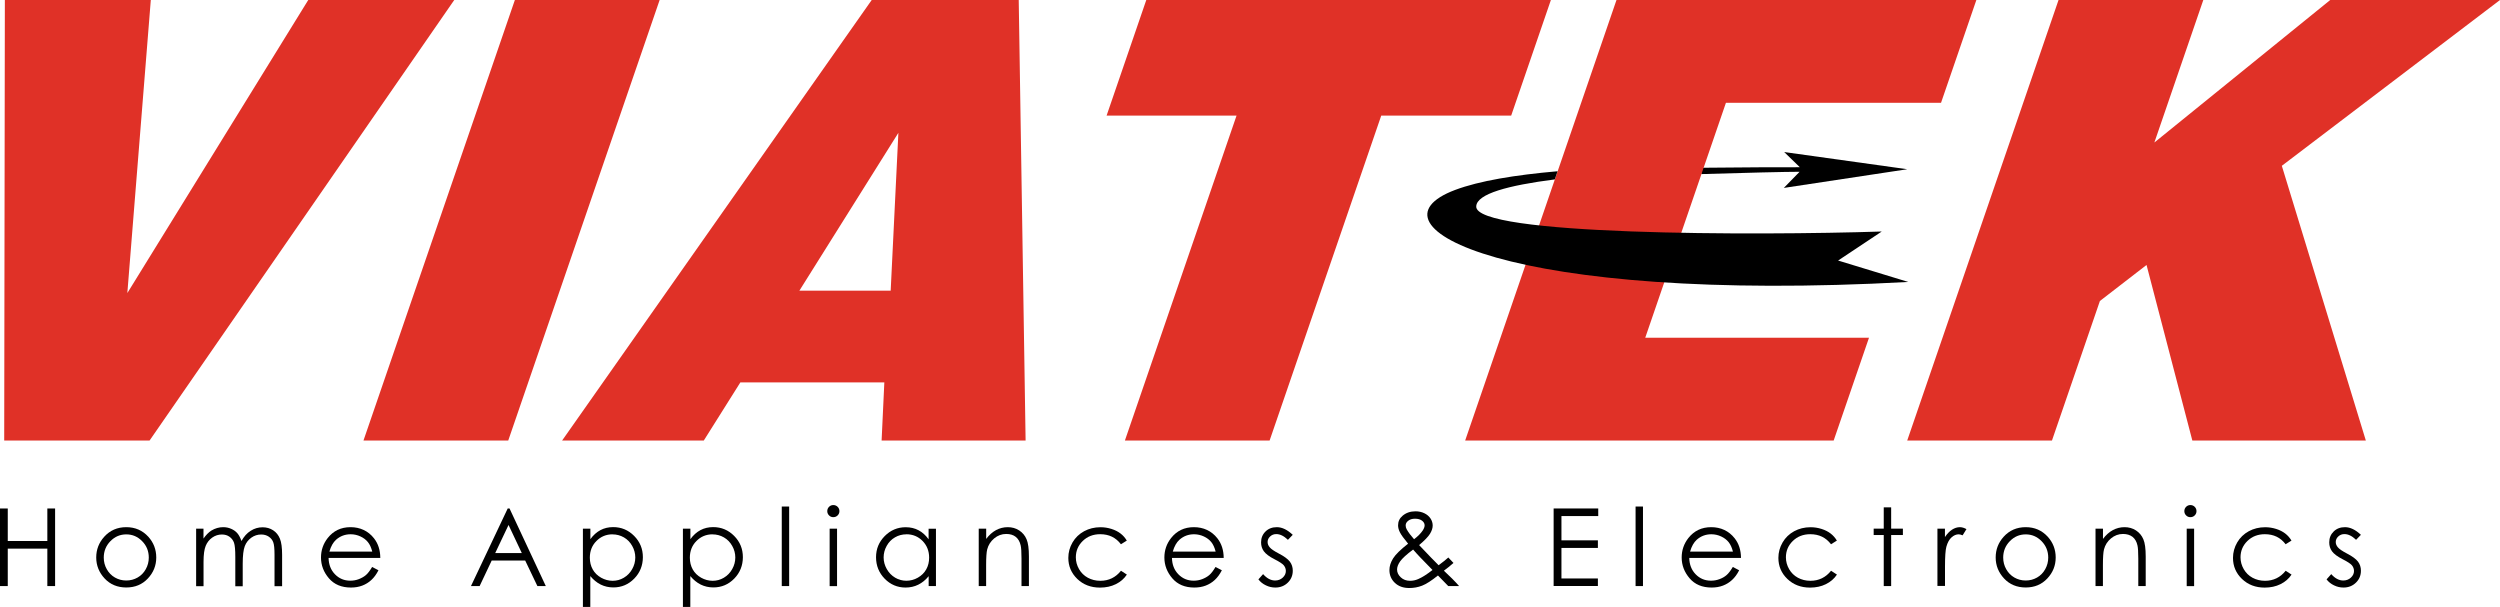
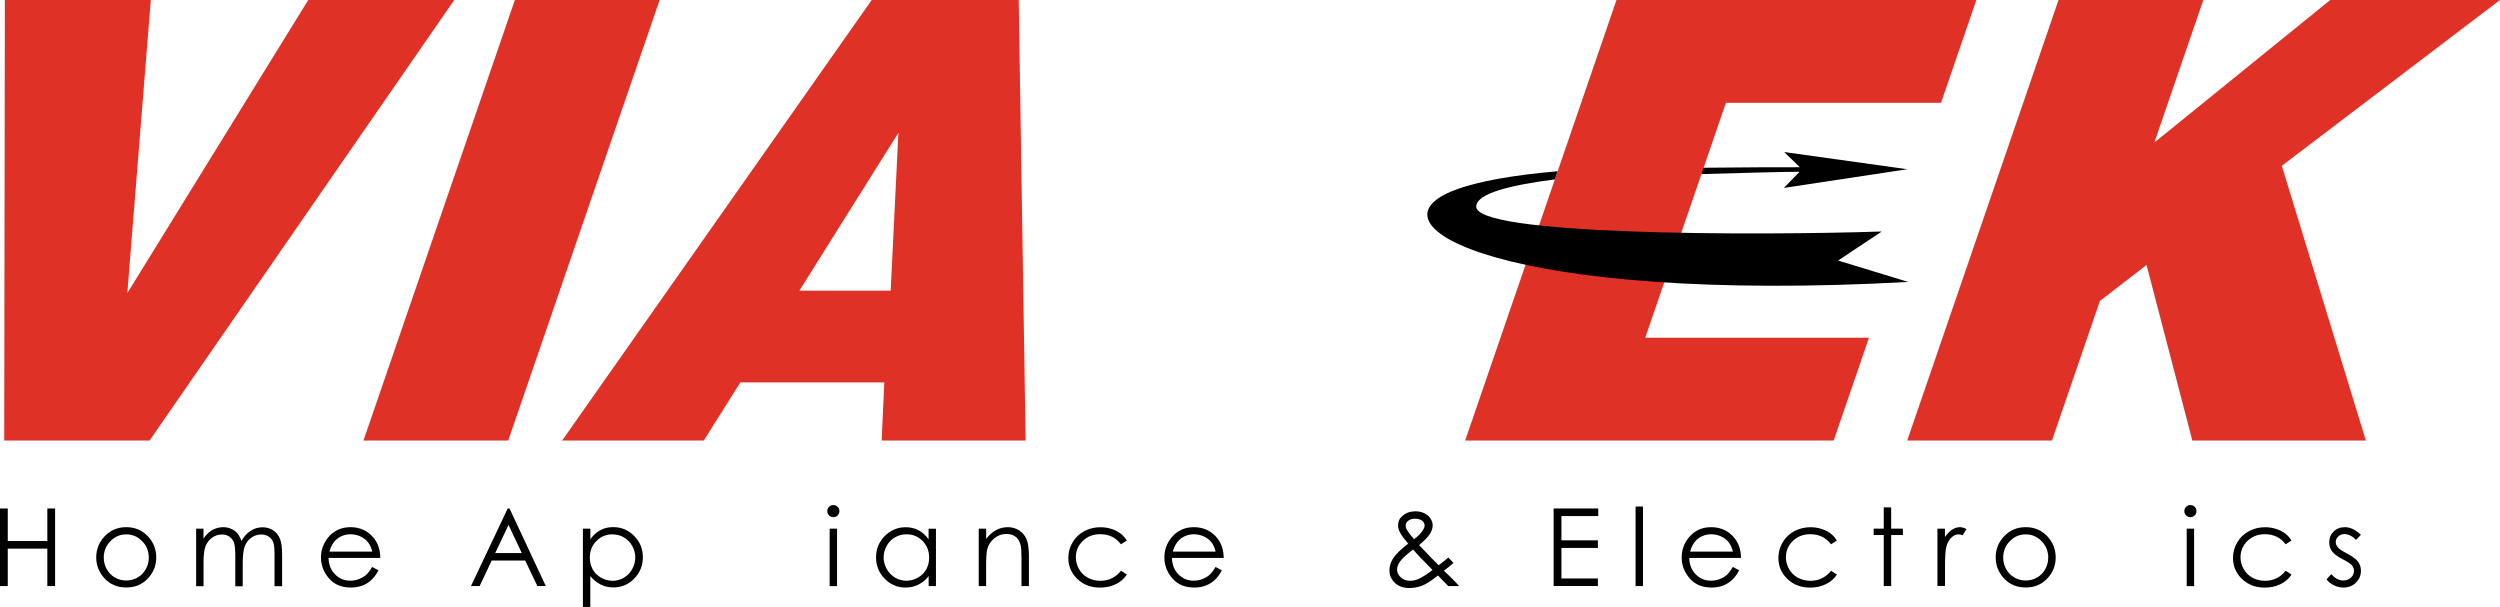
<svg xmlns="http://www.w3.org/2000/svg" width="173" height="42" viewBox="0 0 173 42" fill="none">
  <path d="M131.958 11.707L123.466 10.521L124.549 11.572C123.175 11.572 120.752 11.572 117.729 11.609V12.047C120.772 11.957 123.556 11.887 124.532 11.887L123.441 13.004L131.958 11.715V11.707Z" fill="black" />
  <path d="M0.291 30.485L0.336 0H10.436L8.812 20.28L21.331 0H31.434L10.35 30.485H0.291Z" fill="#E03127" />
  <path d="M35.17 30.485H25.152L35.629 0H45.647L35.17 30.485Z" fill="#E03127" />
  <path fill-rule="evenodd" clip-rule="evenodd" d="M61.635 20.116L62.168 9.191L55.316 20.116H61.635ZM48.698 30.485H38.898L60.323 0H70.496L70.972 30.485H61.007L61.196 26.463H51.232L48.702 30.485H48.698Z" fill="#E03127" />
-   <path d="M76.576 8L79.323 0H107.322L104.574 8H95.582L87.857 30.485H77.843L85.569 8H76.576Z" fill="#E03127" />
  <path d="M126.89 30.485H101.389L111.861 0H136.764L134.32 7.112H119.435L113.85 23.373H129.334L126.89 30.485Z" fill="#E03127" />
  <path d="M131.979 30.485L142.451 0H152.469L149.082 9.862L161.252 0H173L157.902 11.474L163.716 30.485H151.71L148.54 18.336L145.313 20.828L141.996 30.485H131.979Z" fill="#E03127" />
  <path d="M107.79 11.85C104.837 12.108 102.377 12.513 100.696 13.143C94.098 15.623 104.435 21.029 132.052 19.511L127.197 18.029L130.219 16.02C121.534 16.306 101.967 16.302 102.156 14.269C102.209 13.414 104.341 12.832 107.593 12.415L107.786 11.846L107.79 11.85Z" fill="black" />
  <path d="M0 35.187H0.537V37.437H3.276V35.187H3.813V40.556H3.276V37.965H0.537V40.556H0V35.187Z" fill="black" />
  <path d="M8.738 36.48C9.353 36.48 9.858 36.701 10.264 37.143C10.629 37.548 10.813 38.027 10.813 38.579C10.813 39.132 10.62 39.618 10.231 40.032C9.845 40.445 9.345 40.654 8.738 40.654C8.131 40.654 7.627 40.445 7.241 40.032C6.856 39.618 6.659 39.132 6.659 38.579C6.659 38.027 6.844 37.552 7.209 37.147C7.611 36.701 8.119 36.48 8.738 36.48ZM8.738 36.979C8.312 36.979 7.947 37.135 7.639 37.45C7.332 37.765 7.18 38.145 7.18 38.587C7.18 38.874 7.25 39.144 7.389 39.389C7.528 39.639 7.717 39.831 7.955 39.966C8.193 40.101 8.451 40.171 8.738 40.171C9.025 40.171 9.284 40.101 9.521 39.966C9.759 39.831 9.948 39.639 10.087 39.389C10.227 39.14 10.296 38.874 10.296 38.587C10.296 38.141 10.145 37.761 9.837 37.45C9.53 37.135 9.165 36.979 8.742 36.979H8.738Z" fill="black" />
  <path d="M13.568 36.582H14.081V37.27C14.257 37.016 14.442 36.832 14.63 36.713C14.889 36.558 15.159 36.48 15.446 36.48C15.639 36.48 15.824 36.517 15.996 36.594C16.168 36.668 16.312 36.77 16.422 36.897C16.533 37.024 16.627 37.204 16.709 37.438C16.882 37.127 17.091 36.889 17.349 36.73C17.603 36.566 17.878 36.488 18.173 36.488C18.448 36.488 18.69 36.558 18.903 36.697C19.116 36.836 19.268 37.028 19.371 37.278C19.473 37.528 19.522 37.9 19.522 38.395V40.564H18.997V38.395C18.997 37.969 18.969 37.679 18.907 37.519C18.846 37.36 18.743 37.233 18.596 37.135C18.448 37.036 18.272 36.987 18.071 36.987C17.825 36.987 17.595 37.061 17.39 37.208C17.185 37.356 17.033 37.548 16.939 37.794C16.845 38.039 16.796 38.444 16.796 39.013V40.568H16.283V38.534C16.283 38.055 16.254 37.728 16.193 37.556C16.131 37.384 16.029 37.249 15.881 37.143C15.733 37.036 15.557 36.987 15.352 36.987C15.114 36.987 14.893 37.057 14.688 37.2C14.483 37.343 14.331 37.536 14.233 37.777C14.134 38.019 14.085 38.387 14.085 38.882V40.564H13.572V36.59L13.568 36.582Z" fill="black" />
  <path d="M25.76 39.238L26.19 39.463C26.047 39.741 25.887 39.962 25.698 40.134C25.514 40.306 25.305 40.433 25.071 40.523C24.837 40.613 24.575 40.658 24.284 40.658C23.636 40.658 23.127 40.445 22.762 40.02C22.397 39.594 22.213 39.115 22.213 38.579C22.213 38.076 22.369 37.626 22.676 37.233C23.07 36.734 23.595 36.48 24.255 36.48C24.915 36.48 25.477 36.738 25.879 37.249C26.166 37.613 26.313 38.063 26.317 38.608H22.738C22.746 39.07 22.894 39.447 23.181 39.741C23.468 40.036 23.82 40.183 24.238 40.183C24.439 40.183 24.64 40.15 24.829 40.077C25.018 40.003 25.182 39.913 25.317 39.798C25.452 39.684 25.596 39.496 25.752 39.234L25.76 39.238ZM25.76 38.17C25.69 37.896 25.592 37.679 25.46 37.515C25.329 37.352 25.157 37.221 24.944 37.122C24.731 37.024 24.505 36.971 24.267 36.971C23.878 36.971 23.541 37.098 23.259 37.347C23.053 37.532 22.898 37.806 22.795 38.17H25.76Z" fill="black" />
  <path d="M35.26 35.187L37.77 40.556H37.188L36.343 38.788H34.026L33.19 40.556H32.591L35.133 35.187H35.264H35.26ZM35.191 36.328L34.268 38.272H36.109L35.191 36.328Z" fill="black" />
  <path d="M40.341 36.582H40.854V37.311C41.054 37.032 41.288 36.824 41.551 36.684C41.813 36.545 42.108 36.476 42.432 36.476C42.998 36.476 43.482 36.68 43.884 37.086C44.286 37.491 44.487 37.982 44.487 38.555C44.487 39.127 44.286 39.635 43.888 40.04C43.49 40.445 43.01 40.65 42.445 40.65C42.129 40.65 41.838 40.584 41.571 40.453C41.305 40.322 41.067 40.126 40.849 39.864V42H40.337V36.578L40.341 36.582ZM42.391 36.975C41.948 36.975 41.575 37.131 41.272 37.438C40.968 37.744 40.817 38.129 40.817 38.591C40.817 38.894 40.882 39.164 41.018 39.406C41.153 39.647 41.346 39.835 41.6 39.979C41.85 40.118 42.117 40.191 42.395 40.191C42.674 40.191 42.928 40.122 43.17 39.979C43.412 39.835 43.605 39.639 43.748 39.381C43.892 39.127 43.962 38.857 43.962 38.579C43.962 38.301 43.892 38.031 43.748 37.777C43.605 37.523 43.416 37.327 43.175 37.188C42.932 37.049 42.67 36.979 42.387 36.979L42.391 36.975Z" fill="black" />
-   <path d="M47.262 36.582H47.775V37.311C47.975 37.032 48.209 36.824 48.472 36.684C48.734 36.545 49.029 36.476 49.353 36.476C49.919 36.476 50.403 36.68 50.805 37.086C51.207 37.491 51.407 37.982 51.407 38.555C51.407 39.127 51.207 39.635 50.809 40.04C50.411 40.445 49.931 40.65 49.365 40.65C49.05 40.65 48.759 40.584 48.492 40.453C48.225 40.322 47.988 40.126 47.77 39.864V42H47.258V36.578L47.262 36.582ZM49.312 36.975C48.869 36.975 48.496 37.131 48.193 37.438C47.889 37.744 47.738 38.129 47.738 38.591C47.738 38.894 47.803 39.164 47.938 39.406C48.074 39.647 48.267 39.835 48.521 39.979C48.771 40.118 49.037 40.191 49.316 40.191C49.595 40.191 49.849 40.122 50.091 39.979C50.333 39.835 50.526 39.639 50.669 39.381C50.813 39.127 50.883 38.857 50.883 38.579C50.883 38.301 50.813 38.031 50.669 37.777C50.526 37.523 50.337 37.327 50.095 37.188C49.853 37.049 49.591 36.979 49.308 36.979L49.312 36.975Z" fill="black" />
-   <path d="M54.098 35.052H54.61V40.556H54.098V35.052Z" fill="black" />
  <path d="M57.665 34.95C57.78 34.95 57.883 34.99 57.965 35.072C58.047 35.154 58.088 35.256 58.088 35.371C58.088 35.486 58.047 35.584 57.965 35.666C57.883 35.748 57.784 35.788 57.665 35.788C57.546 35.788 57.452 35.748 57.37 35.666C57.288 35.584 57.247 35.486 57.247 35.371C57.247 35.256 57.288 35.154 57.37 35.072C57.452 34.99 57.55 34.95 57.665 34.95ZM57.411 36.586H57.924V40.56H57.411V36.586Z" fill="black" />
  <path d="M64.768 36.582V40.556H64.263V39.872C64.05 40.134 63.808 40.331 63.542 40.461C63.275 40.592 62.984 40.658 62.664 40.658C62.102 40.658 61.618 40.453 61.221 40.048C60.823 39.639 60.622 39.144 60.622 38.563C60.622 37.982 60.823 37.503 61.225 37.094C61.627 36.689 62.111 36.484 62.676 36.484C63.005 36.484 63.3 36.554 63.562 36.693C63.829 36.832 64.058 37.041 64.259 37.319V36.59H64.764L64.768 36.582ZM62.721 36.975C62.439 36.975 62.172 37.045 61.934 37.184C61.692 37.323 61.5 37.519 61.36 37.773C61.217 38.027 61.147 38.293 61.147 38.575C61.147 38.857 61.221 39.123 61.364 39.377C61.508 39.631 61.7 39.831 61.942 39.974C62.184 40.118 62.447 40.187 62.721 40.187C62.996 40.187 63.267 40.118 63.517 39.974C63.767 39.831 63.96 39.643 64.095 39.402C64.231 39.16 64.296 38.89 64.296 38.587C64.296 38.129 64.144 37.744 63.841 37.433C63.538 37.127 63.164 36.971 62.721 36.971V36.975Z" fill="black" />
  <path d="M67.732 36.582H68.244V37.294C68.449 37.02 68.675 36.82 68.925 36.684C69.175 36.55 69.446 36.48 69.737 36.48C70.028 36.48 70.299 36.554 70.528 36.705C70.758 36.856 70.93 37.061 71.037 37.315C71.147 37.568 71.201 37.969 71.201 38.51V40.556H70.688V38.661C70.688 38.203 70.668 37.9 70.631 37.744C70.573 37.483 70.459 37.286 70.29 37.151C70.122 37.016 69.901 36.95 69.63 36.95C69.319 36.95 69.044 37.053 68.798 37.257C68.552 37.462 68.392 37.716 68.314 38.019C68.265 38.215 68.24 38.575 68.24 39.099V40.556H67.728V36.582H67.732Z" fill="black" />
  <path d="M77.975 37.409L77.569 37.663C77.216 37.196 76.741 36.967 76.134 36.967C75.65 36.967 75.248 37.122 74.928 37.433C74.608 37.744 74.448 38.121 74.448 38.567C74.448 38.857 74.522 39.127 74.67 39.385C74.817 39.639 75.019 39.839 75.277 39.979C75.535 40.118 75.822 40.191 76.142 40.191C76.728 40.191 77.204 39.958 77.573 39.496L77.979 39.762C77.79 40.048 77.532 40.269 77.212 40.425C76.892 40.584 76.528 40.662 76.117 40.662C75.49 40.662 74.965 40.461 74.551 40.065C74.137 39.663 73.928 39.181 73.928 38.608C73.928 38.223 74.026 37.867 74.219 37.536C74.412 37.204 74.678 36.95 75.019 36.762C75.359 36.578 75.736 36.484 76.154 36.484C76.417 36.484 76.671 36.525 76.917 36.603C77.163 36.68 77.368 36.787 77.54 36.918C77.713 37.049 77.856 37.212 77.975 37.409Z" fill="black" />
  <path d="M84.122 39.238L84.553 39.463C84.409 39.741 84.249 39.962 84.061 40.134C83.876 40.306 83.667 40.433 83.433 40.523C83.2 40.613 82.937 40.658 82.646 40.658C81.998 40.658 81.49 40.445 81.125 40.02C80.76 39.594 80.575 39.115 80.575 38.579C80.575 38.076 80.731 37.626 81.039 37.233C81.432 36.734 81.957 36.48 82.617 36.48C83.277 36.48 83.839 36.738 84.241 37.249C84.528 37.613 84.676 38.063 84.68 38.608H81.1C81.108 39.07 81.256 39.447 81.543 39.741C81.83 40.036 82.183 40.183 82.601 40.183C82.802 40.183 83.003 40.15 83.191 40.077C83.38 40.003 83.544 39.913 83.679 39.798C83.815 39.684 83.958 39.496 84.114 39.234L84.122 39.238ZM84.122 38.17C84.052 37.896 83.954 37.679 83.823 37.515C83.692 37.352 83.519 37.221 83.306 37.122C83.093 37.024 82.867 36.971 82.629 36.971C82.24 36.971 81.904 37.098 81.621 37.347C81.416 37.532 81.26 37.806 81.157 38.17H84.122Z" fill="black" />
-   <path d="M89.452 37.016L89.124 37.356C88.849 37.09 88.583 36.959 88.32 36.959C88.152 36.959 88.013 37.012 87.894 37.122C87.775 37.233 87.718 37.36 87.718 37.507C87.718 37.638 87.767 37.761 87.865 37.875C87.964 37.994 88.169 38.133 88.48 38.297C88.862 38.493 89.12 38.685 89.259 38.866C89.395 39.05 89.46 39.258 89.46 39.492C89.46 39.819 89.346 40.093 89.116 40.318C88.886 40.543 88.599 40.658 88.255 40.658C88.025 40.658 87.808 40.609 87.599 40.506C87.39 40.408 87.217 40.269 87.082 40.093L87.406 39.729C87.668 40.024 87.943 40.171 88.238 40.171C88.443 40.171 88.62 40.105 88.763 39.974C88.907 39.843 88.981 39.688 88.981 39.512C88.981 39.365 88.931 39.238 88.837 39.119C88.743 39.009 88.525 38.866 88.193 38.698C87.832 38.514 87.591 38.33 87.459 38.15C87.328 37.969 87.267 37.765 87.267 37.532C87.267 37.229 87.369 36.979 87.574 36.779C87.779 36.578 88.041 36.48 88.357 36.48C88.722 36.48 89.091 36.66 89.464 37.016H89.452Z" fill="black" />
  <path d="M100.216 38.571L100.581 38.956C100.347 39.164 100.126 39.34 99.917 39.492C100.064 39.627 100.253 39.811 100.491 40.044C100.675 40.228 100.835 40.4 100.971 40.556H100.22L99.507 39.823C99.06 40.183 98.695 40.416 98.412 40.527C98.129 40.637 97.834 40.691 97.522 40.691C97.108 40.691 96.776 40.572 96.526 40.335C96.276 40.097 96.148 39.803 96.148 39.447C96.148 39.181 96.235 38.911 96.403 38.641C96.571 38.37 96.919 38.031 97.44 37.622C97.145 37.266 96.956 37.004 96.874 36.836C96.788 36.668 96.747 36.505 96.747 36.353C96.747 36.087 96.85 35.866 97.059 35.69C97.297 35.486 97.596 35.383 97.953 35.383C98.178 35.383 98.383 35.428 98.568 35.518C98.752 35.608 98.896 35.731 98.994 35.883C99.093 36.034 99.142 36.198 99.142 36.365C99.142 36.545 99.08 36.738 98.953 36.942C98.826 37.147 98.576 37.405 98.203 37.72L99.019 38.575L99.552 39.115C99.839 38.907 100.064 38.722 100.228 38.575L100.216 38.571ZM97.789 38.027C97.329 38.37 97.034 38.645 96.891 38.845C96.747 39.05 96.677 39.238 96.677 39.41C96.677 39.614 96.763 39.794 96.936 39.954C97.108 40.114 97.321 40.191 97.575 40.191C97.764 40.191 97.953 40.154 98.137 40.073C98.424 39.95 98.756 39.737 99.129 39.443L98.281 38.571C98.133 38.419 97.973 38.239 97.789 38.031V38.027ZM97.854 37.315C98.117 37.114 98.314 36.914 98.445 36.721C98.539 36.582 98.584 36.459 98.584 36.353C98.584 36.23 98.523 36.12 98.404 36.03C98.285 35.94 98.121 35.895 97.92 35.895C97.719 35.895 97.575 35.94 97.452 36.034C97.329 36.128 97.272 36.234 97.272 36.361C97.272 36.459 97.297 36.55 97.346 36.635C97.465 36.844 97.633 37.069 97.854 37.315Z" fill="black" />
  <path d="M107.515 35.187H110.598V35.711H108.052V37.392H110.574V37.916H108.052V40.028H110.574V40.551H107.511V35.183L107.515 35.187Z" fill="black" />
  <path d="M113.182 35.052H113.694V40.556H113.182V35.052Z" fill="black" />
  <path d="M119.919 39.238L120.35 39.463C120.21 39.741 120.046 39.962 119.857 40.134C119.673 40.306 119.464 40.433 119.23 40.523C118.996 40.613 118.734 40.658 118.443 40.658C117.795 40.658 117.286 40.445 116.922 40.02C116.557 39.594 116.372 39.115 116.372 38.579C116.372 38.076 116.528 37.626 116.835 37.233C117.229 36.734 117.754 36.48 118.414 36.48C119.074 36.48 119.636 36.738 120.038 37.249C120.325 37.613 120.473 38.063 120.477 38.608H116.897C116.905 39.07 117.053 39.447 117.34 39.741C117.627 40.036 117.979 40.183 118.398 40.183C118.599 40.183 118.795 40.15 118.988 40.077C119.181 40.007 119.345 39.913 119.476 39.798C119.611 39.684 119.755 39.496 119.911 39.234L119.919 39.238ZM119.919 38.17C119.849 37.896 119.751 37.679 119.62 37.515C119.488 37.352 119.316 37.221 119.103 37.122C118.89 37.024 118.664 36.971 118.426 36.971C118.037 36.971 117.701 37.098 117.418 37.347C117.213 37.532 117.057 37.806 116.954 38.17H119.919Z" fill="black" />
  <path d="M127.112 37.409L126.706 37.663C126.353 37.196 125.877 36.967 125.271 36.967C124.787 36.967 124.385 37.122 124.065 37.433C123.745 37.744 123.585 38.121 123.585 38.567C123.585 38.857 123.659 39.127 123.807 39.385C123.954 39.639 124.155 39.839 124.414 39.979C124.672 40.118 124.959 40.191 125.279 40.191C125.865 40.191 126.341 39.958 126.71 39.496L127.116 39.762C126.927 40.048 126.669 40.269 126.349 40.425C126.029 40.584 125.664 40.662 125.254 40.662C124.627 40.662 124.102 40.461 123.688 40.065C123.274 39.668 123.064 39.181 123.064 38.608C123.064 38.223 123.163 37.867 123.356 37.536C123.548 37.204 123.815 36.95 124.155 36.762C124.496 36.578 124.873 36.484 125.291 36.484C125.553 36.484 125.808 36.525 126.054 36.603C126.3 36.68 126.505 36.787 126.677 36.918C126.849 37.049 126.993 37.212 127.112 37.409Z" fill="black" />
  <path d="M130.355 35.109H130.868V36.582H131.68V37.024H130.868V40.556H130.355V37.024H129.658V36.582H130.355V35.109Z" fill="black" />
  <path d="M134.065 36.582H134.59V37.163C134.746 36.934 134.91 36.762 135.082 36.652C135.255 36.541 135.435 36.48 135.624 36.48C135.763 36.48 135.915 36.525 136.079 36.615L135.812 37.045C135.706 37 135.615 36.975 135.542 36.975C135.369 36.975 135.205 37.045 135.05 37.184C134.89 37.323 134.771 37.54 134.689 37.834C134.627 38.059 134.594 38.518 134.594 39.205V40.547H134.07V36.574L134.065 36.582Z" fill="black" />
  <path d="M140.18 36.48C140.795 36.48 141.299 36.701 141.705 37.143C142.07 37.548 142.254 38.027 142.254 38.579C142.254 39.132 142.062 39.618 141.672 40.032C141.287 40.445 140.786 40.654 140.18 40.654C139.573 40.654 139.068 40.445 138.683 40.032C138.297 39.618 138.101 39.132 138.101 38.579C138.101 38.027 138.285 37.552 138.65 37.147C139.052 36.701 139.564 36.48 140.18 36.48ZM140.18 36.979C139.753 36.979 139.388 37.135 139.081 37.45C138.773 37.765 138.621 38.145 138.621 38.587C138.621 38.874 138.691 39.144 138.83 39.389C138.97 39.639 139.159 39.831 139.396 39.966C139.634 40.101 139.892 40.171 140.18 40.171C140.467 40.171 140.725 40.101 140.963 39.966C141.201 39.831 141.389 39.639 141.529 39.389C141.668 39.14 141.738 38.874 141.738 38.587C141.738 38.141 141.582 37.761 141.278 37.45C140.971 37.135 140.606 36.979 140.184 36.979H140.18Z" fill="black" />
-   <path d="M145.014 36.582H145.526V37.294C145.731 37.02 145.957 36.82 146.207 36.684C146.457 36.55 146.728 36.48 147.019 36.48C147.31 36.48 147.581 36.554 147.81 36.705C148.04 36.856 148.212 37.061 148.319 37.315C148.43 37.568 148.483 37.969 148.483 38.51V40.556H147.97V38.661C147.97 38.203 147.95 37.9 147.913 37.744C147.856 37.483 147.741 37.286 147.573 37.151C147.404 37.02 147.183 36.95 146.912 36.95C146.605 36.95 146.326 37.053 146.08 37.257C145.834 37.462 145.674 37.716 145.596 38.019C145.547 38.215 145.522 38.575 145.522 39.099V40.556H145.01V36.582H145.014Z" fill="black" />
  <path d="M151.574 34.95C151.689 34.95 151.792 34.99 151.874 35.072C151.956 35.154 151.997 35.256 151.997 35.371C151.997 35.486 151.956 35.584 151.874 35.666C151.792 35.748 151.693 35.788 151.574 35.788C151.456 35.788 151.361 35.748 151.279 35.666C151.197 35.584 151.156 35.486 151.156 35.371C151.156 35.256 151.197 35.154 151.279 35.072C151.361 34.99 151.46 34.95 151.574 34.95ZM151.32 36.586H151.833V40.56H151.32V36.586Z" fill="black" />
  <path d="M158.571 37.409L158.165 37.663C157.812 37.196 157.336 36.967 156.73 36.967C156.246 36.967 155.844 37.122 155.524 37.433C155.204 37.744 155.044 38.121 155.044 38.567C155.044 38.857 155.118 39.127 155.266 39.385C155.413 39.639 155.614 39.839 155.873 39.979C156.131 40.118 156.418 40.191 156.738 40.191C157.324 40.191 157.8 39.958 158.169 39.496L158.575 39.762C158.386 40.048 158.128 40.269 157.808 40.425C157.488 40.584 157.123 40.662 156.713 40.662C156.086 40.662 155.561 40.461 155.147 40.065C154.733 39.668 154.523 39.181 154.523 38.608C154.523 38.223 154.622 37.867 154.815 37.536C155.007 37.204 155.274 36.95 155.614 36.762C155.955 36.578 156.332 36.484 156.75 36.484C157.012 36.484 157.267 36.525 157.513 36.603C157.759 36.68 157.964 36.787 158.136 36.918C158.308 37.049 158.452 37.212 158.571 37.409Z" fill="black" />
  <path d="M163.368 37.016L163.04 37.356C162.765 37.09 162.499 36.959 162.236 36.959C162.068 36.959 161.929 37.012 161.81 37.122C161.691 37.233 161.634 37.36 161.634 37.507C161.634 37.638 161.683 37.761 161.781 37.875C161.88 37.994 162.085 38.133 162.396 38.297C162.778 38.493 163.036 38.685 163.175 38.866C163.311 39.05 163.376 39.258 163.376 39.492C163.376 39.819 163.262 40.093 163.032 40.318C162.802 40.543 162.515 40.658 162.171 40.658C161.941 40.658 161.724 40.609 161.515 40.506C161.306 40.408 161.133 40.269 160.998 40.093L161.322 39.729C161.584 40.024 161.859 40.171 162.154 40.171C162.359 40.171 162.536 40.105 162.679 39.974C162.823 39.843 162.897 39.688 162.897 39.512C162.897 39.365 162.847 39.238 162.753 39.119C162.659 39.009 162.441 38.866 162.109 38.698C161.748 38.514 161.507 38.33 161.375 38.15C161.244 37.969 161.183 37.765 161.183 37.532C161.183 37.229 161.285 36.979 161.49 36.779C161.695 36.578 161.958 36.48 162.273 36.48C162.638 36.48 163.007 36.66 163.38 37.016H163.368Z" fill="black" />
</svg>